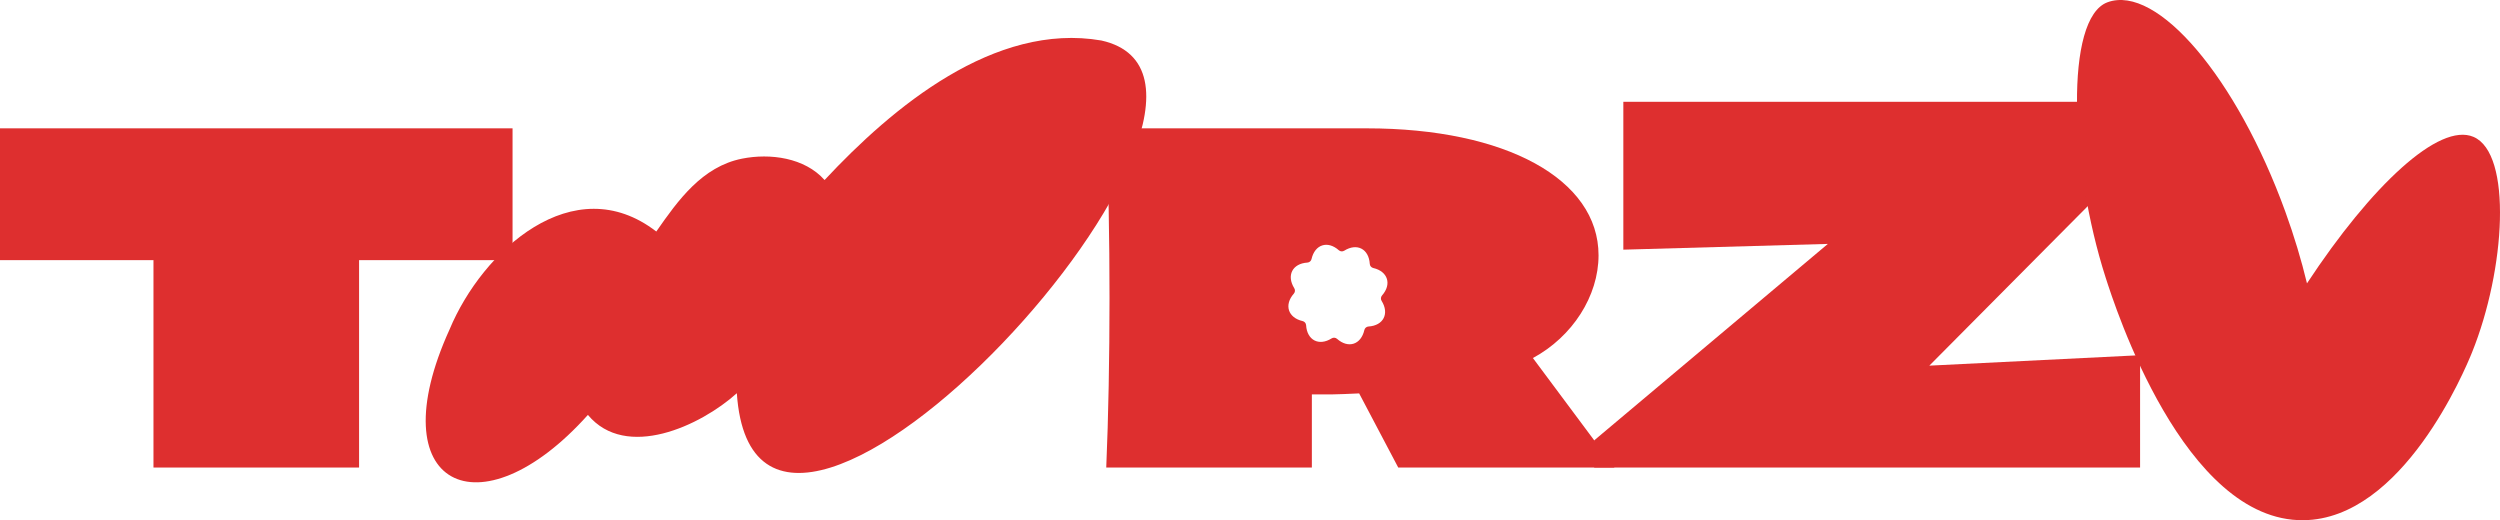
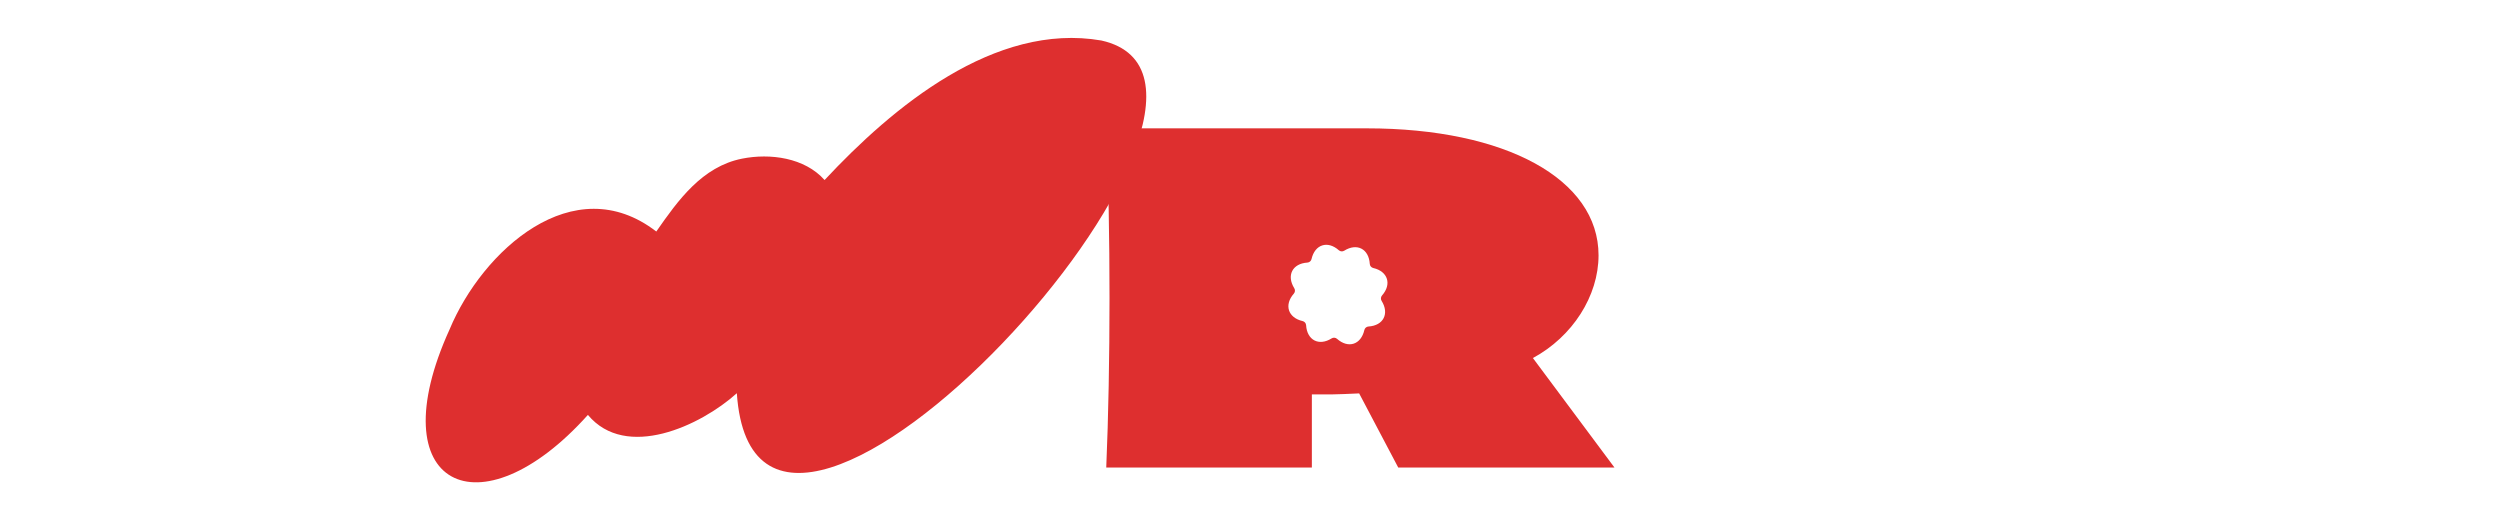
<svg xmlns="http://www.w3.org/2000/svg" width="1336" height="278" viewBox="0 0 1336 278" fill="none">
  <path d="M393.77 210.131C374.365 227.61 334.509 246.107 314.174 221.722C256.312 286.257 202.057 259.92 240.264 176.017C257.756 134.037 306.461 89.596 350.725 123.729C362.384 106.972 375.225 89.042 396.548 84.783C411.551 81.787 430.077 84.248 440.652 96.212C477.049 57.189 531.541 11.801 588.543 21.639C696.867 45.754 404.313 366.075 393.763 210.125L393.77 210.131Z" fill="#DE2F2F" />
-   <path d="M0 139.017V68.58H273.907V139.017H191.892V249.85H82.015V139.017H0Z" fill="#DE2F2F" />
  <path d="M819.18 191.331C840.33 179.934 854.261 158.184 854.261 136.433C854.261 95.774 804.735 68.586 730.459 68.586H591.18C593.503 122.968 593.503 195.474 591.18 249.85H701.057V210.749H712.402C714.982 210.749 720.398 210.492 726.333 210.234L747.22 249.85H862.77L819.18 191.331ZM738.333 160.787C742.581 167.603 739.315 173.988 731.319 174.484C730.254 174.548 729.356 175.315 729.112 176.365C727.321 184.199 720.513 186.396 714.513 181.074C713.711 180.359 712.53 180.263 711.626 180.836C704.843 185.101 698.477 181.822 697.983 173.801C697.919 172.725 697.155 171.823 696.109 171.584C688.306 169.781 686.118 162.945 691.419 156.921C692.131 156.116 692.227 154.937 691.656 154.022C687.408 147.212 690.674 140.827 698.663 140.325C699.735 140.26 700.633 139.494 700.877 138.444C702.668 130.609 709.476 128.419 715.476 133.734C716.278 134.449 717.452 134.546 718.363 133.972C725.146 129.707 731.505 132.987 732.006 141.014C732.07 142.084 732.834 142.986 733.88 143.23C741.683 145.028 743.864 151.864 738.57 157.887C737.858 158.699 737.762 159.878 738.333 160.787Z" fill="#DE2F2F" />
-   <path d="M867.511 133.419V54.406H1138.09V87.631L1031.03 195.403L1143.66 189.818V249.85H851.938V235.329L976.805 130.346L867.518 133.419H867.511Z" fill="#DE2F2F" />
-   <path d="M1125.22 148.23C1106.08 88.538 1103.29 9.61 1126.28 1.202C1152.8 -8.501 1195.33 41.597 1221.27 113.104C1226.01 126.17 1229.87 139.049 1232.85 151.432C1267.35 99.04 1303.5 65.293 1321.83 73.141C1342.66 82.057 1338.92 144.042 1321.06 188.303C1317.38 197.438 1284.04 277.405 1230.98 277.997C1167.08 278.712 1130.18 163.698 1125.22 148.23Z" fill="#DE2F2F" />
</svg>